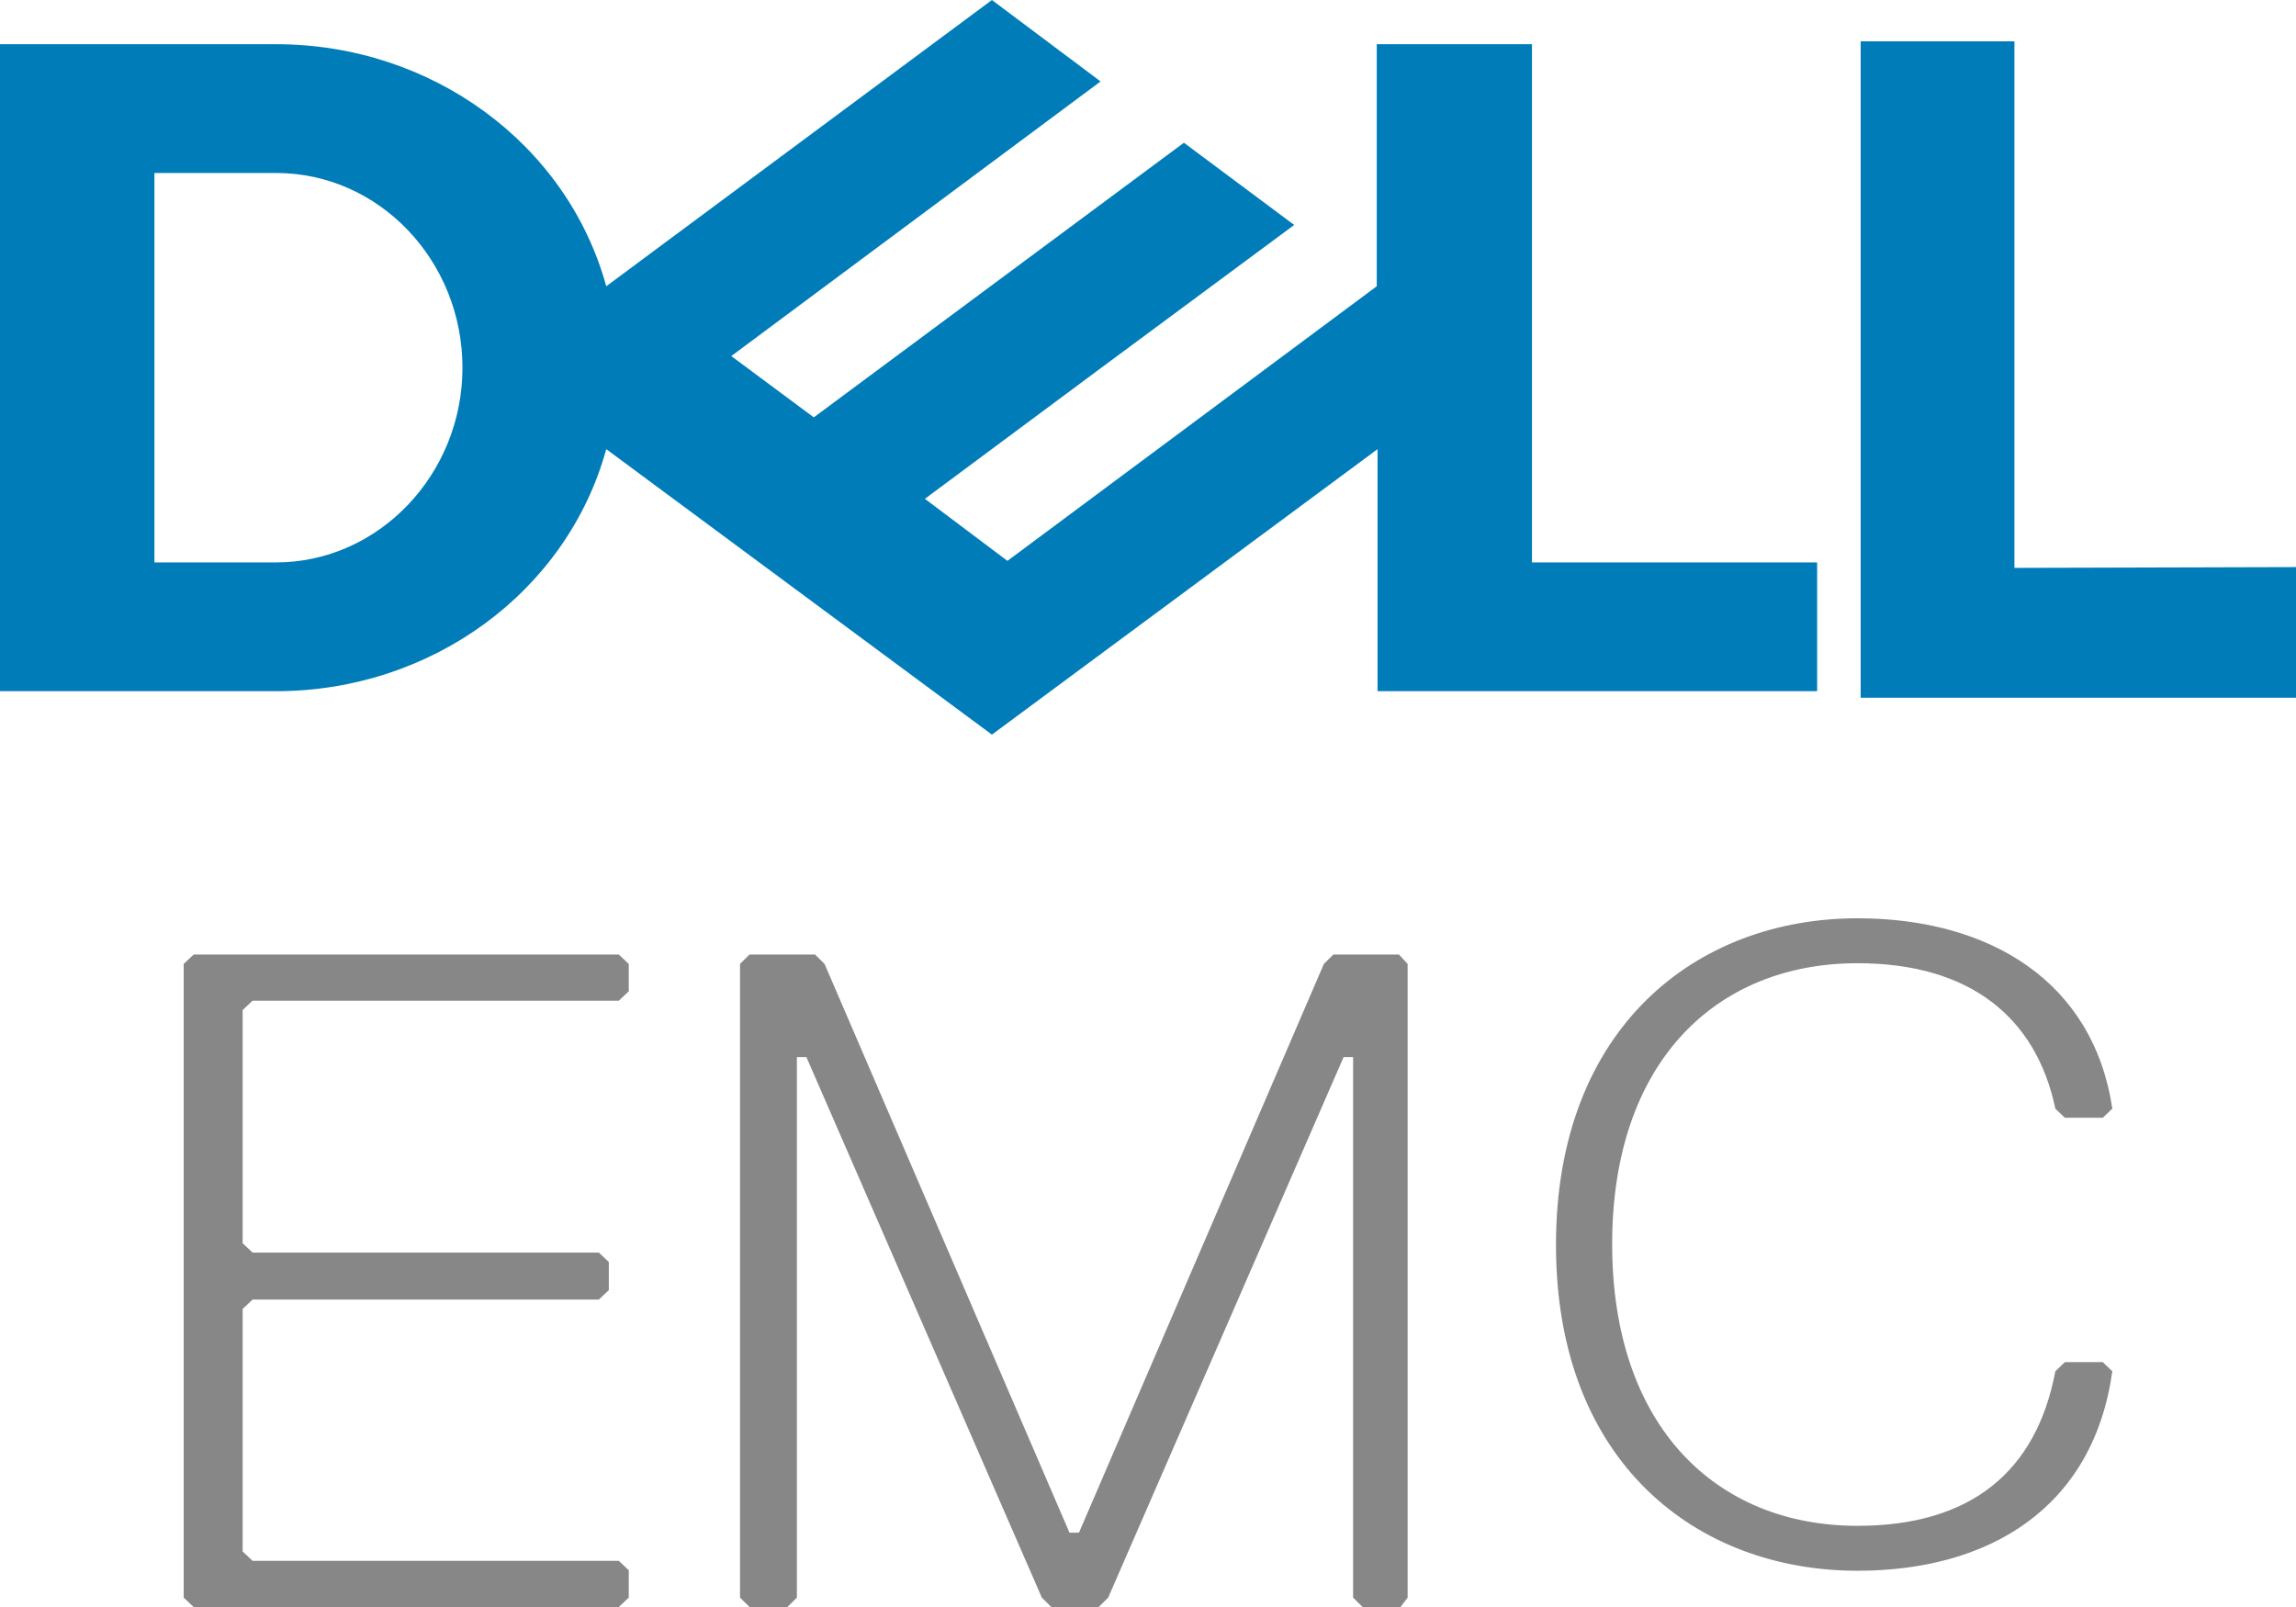
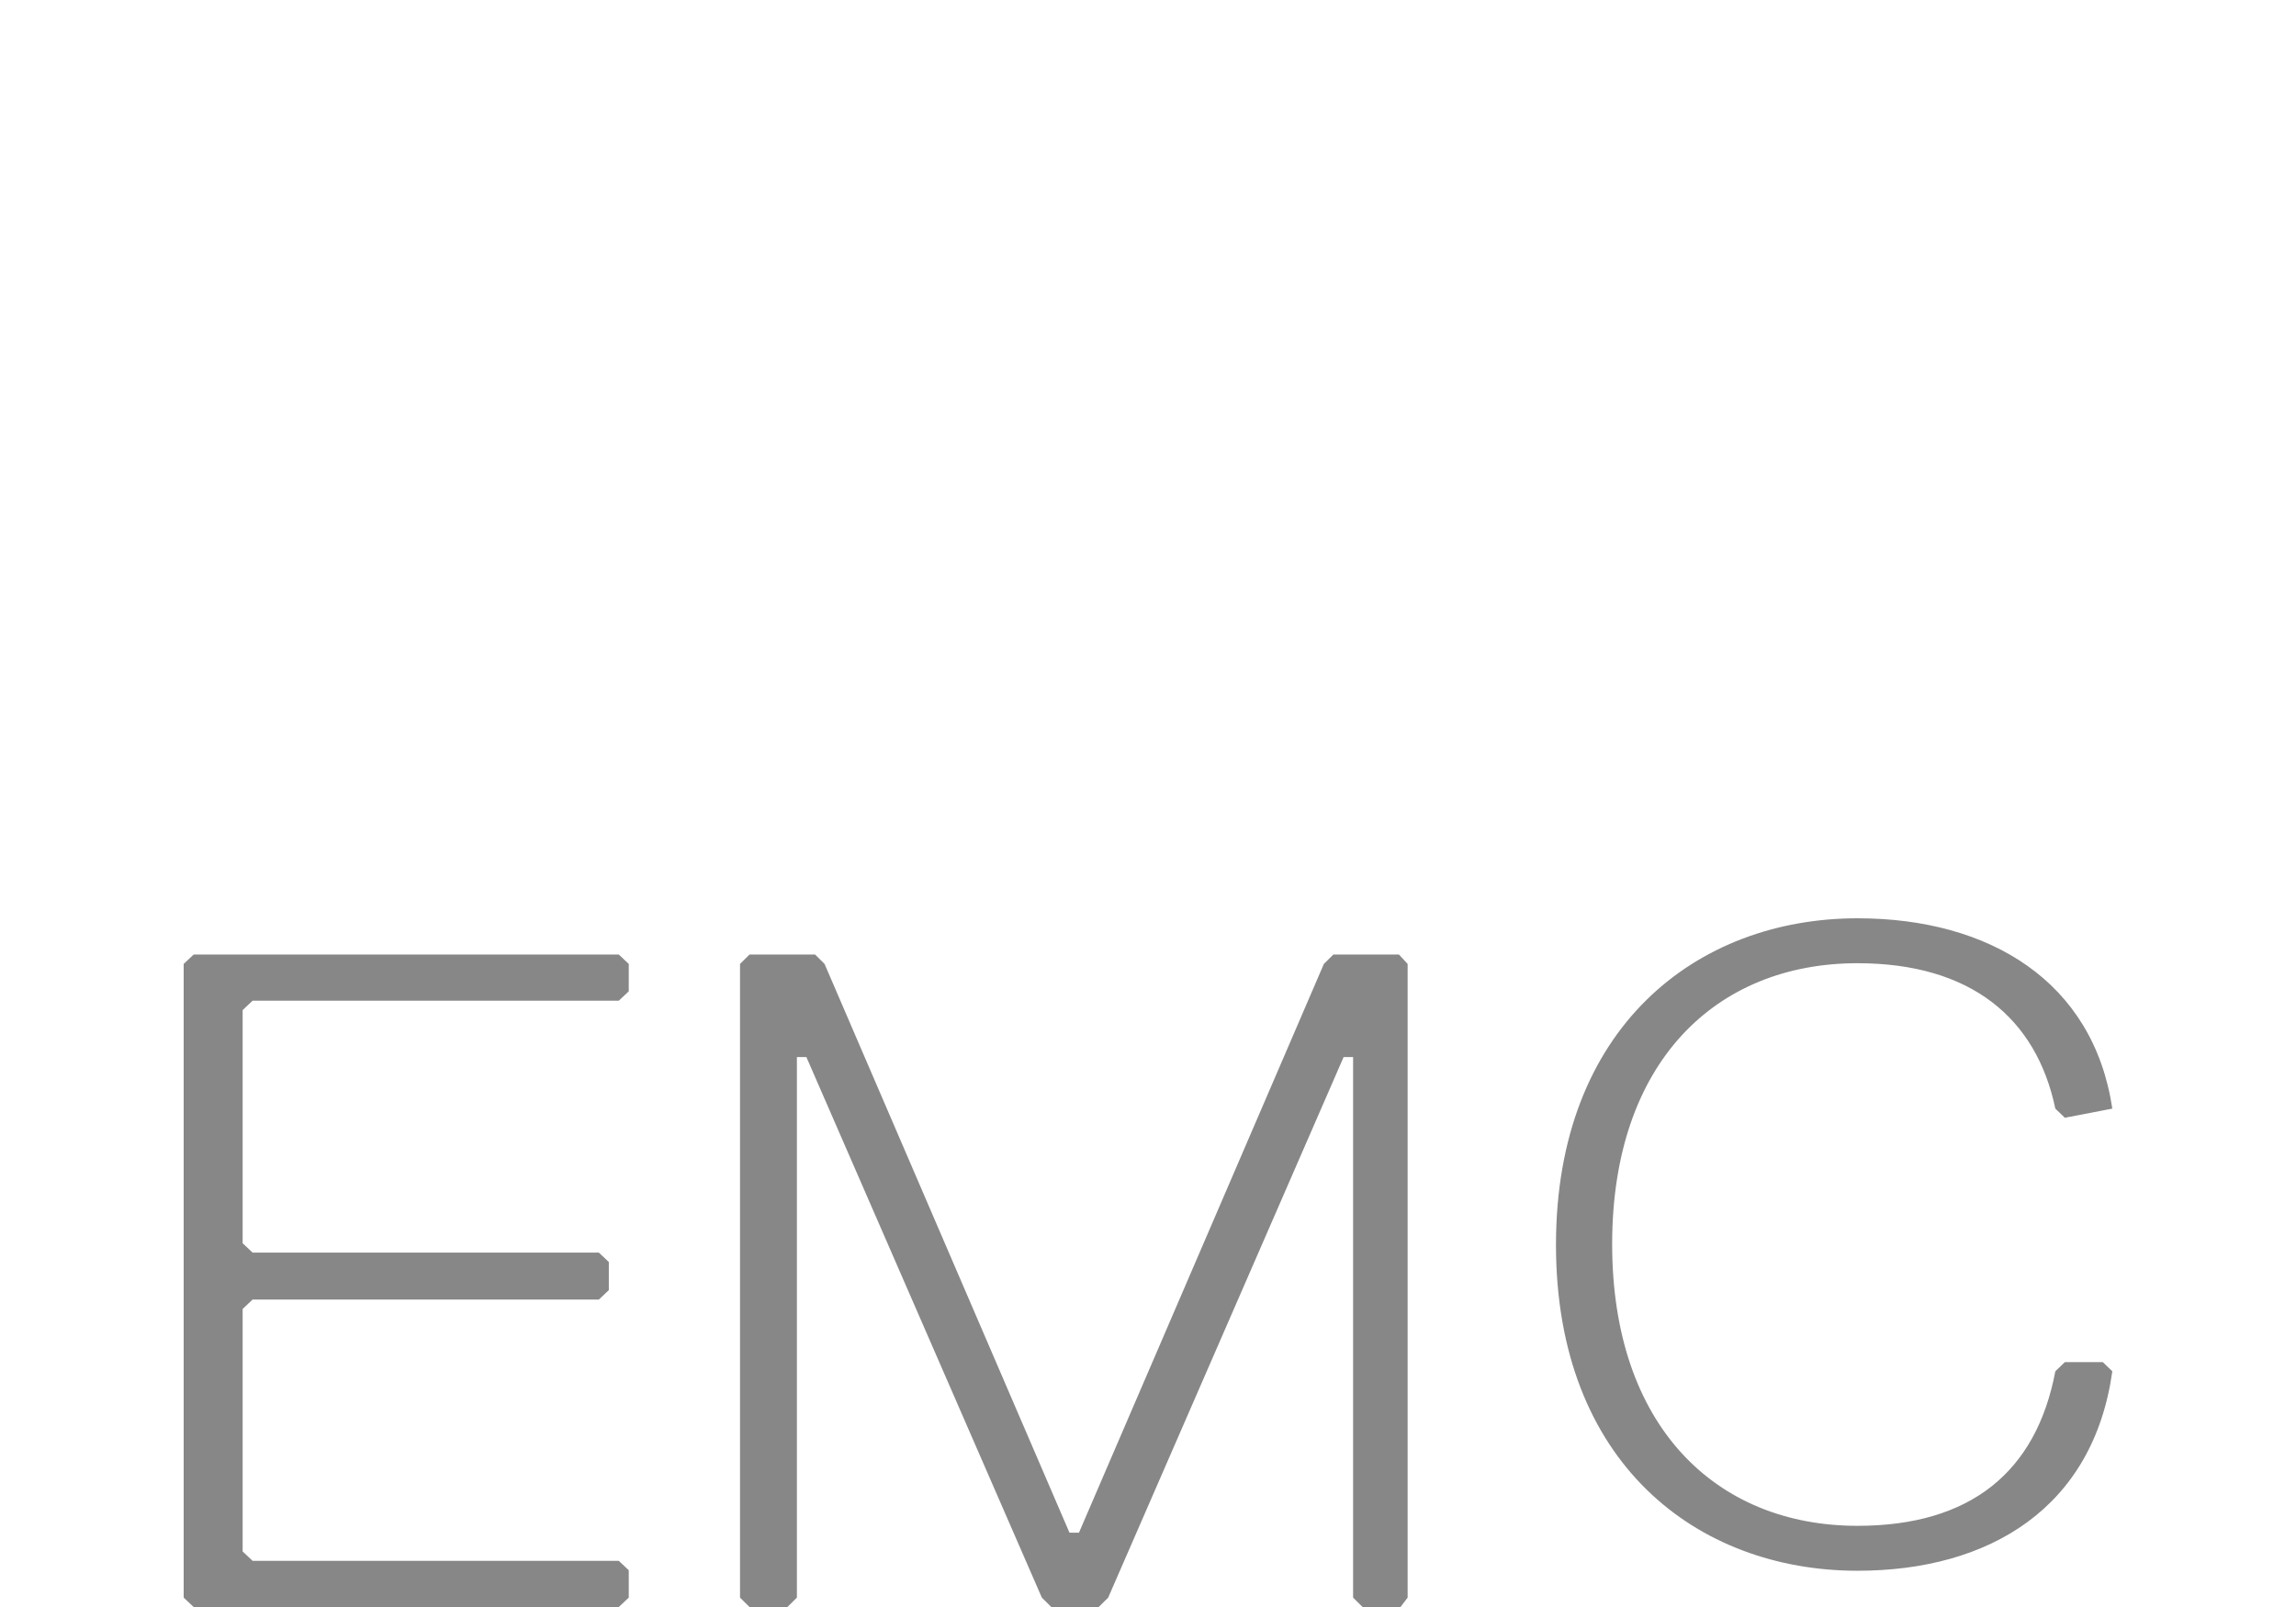
<svg xmlns="http://www.w3.org/2000/svg" width="100px" height="70px" viewBox="0 0 100 70" version="1.1">
  <title>Logo_Dell EMC_Full-Color</title>
  <g id="Page-1" stroke="none" stroke-width="1" fill="none" fill-rule="evenodd">
    <g id="Logo_Dell-EMC_Full-Color" fill-rule="nonzero">
-       <path d="M35.5,41.579 L35.913,41.988 L46.58,66.763 L46.993,66.763 L57.66,41.988 L58.073,41.579 L60.929,41.579 L61.308,41.988 L61.308,69.591 L60.998,70 L59.346,70 L58.933,69.591 L58.933,46.044 L58.52,46.044 L48.266,69.591 L47.853,70 L45.789,70 L45.376,69.591 L35.121,46.044 L34.708,46.044 L34.708,69.591 L34.295,70 L32.644,70 L32.231,69.591 L32.231,41.988 L32.644,41.579 L35.5,41.579 Z M26.951,41.579 L27.385,41.988 L27.385,43.181 L26.951,43.59 L11.002,43.59 L10.568,43.999 L10.568,54.154 L11.002,54.563 L26.083,54.563 L26.517,54.972 L26.517,56.198 L26.083,56.608 L11.002,56.608 L10.568,57.017 L10.568,67.581 L11.002,67.989 L26.951,67.989 L27.385,68.398 L27.385,69.591 L26.951,70 L8.434,70 L8,69.591 L8,41.988 L8.434,41.579 L26.951,41.579 Z M80.901,40 C86.658,40 91.173,42.753 92,48.291 L92,48.291 L91.586,48.689 L89.932,48.689 L89.518,48.291 C88.691,44.344 85.831,41.957 80.901,41.957 C74.732,41.957 70.216,46.268 70.216,54.194 C70.216,62.12 74.732,66.464 80.901,66.464 C85.831,66.464 88.691,64.11 89.518,59.732 L89.518,59.732 L89.932,59.334 L91.586,59.334 L92,59.732 C91.173,65.669 86.658,68.421 80.901,68.421 C73.904,68.421 67.769,63.712 67.769,54.227 C67.769,44.742 73.904,40 80.901,40 Z" id="Combined-Shape" fill="#878788" />
-       <path d="M100,24.702 L100,30.393 L81.04,30.393 L81.04,1.799 L87.736,1.799 L87.736,24.736 L100,24.702 Z M12.028,24.498 L6.726,24.498 L6.726,7.535 L12.028,7.535 C16.512,7.535 20.142,11.354 20.142,16.017 C20.142,20.68 16.476,24.498 12.028,24.498 L12.028,24.498 Z M66.724,24.498 L66.724,1.926 L59.963,1.926 L59.963,12.469 L43.878,24.431 L40.283,21.728 L47.97,16.017 L56.368,9.799 L51.564,6.217 L35.444,18.18 L31.85,15.51 L47.935,3.548 L43.202,0 L26.405,12.469 C24.697,6.251 18.789,1.926 12.028,1.926 L0,1.926 L0,30.108 L12.028,30.108 C18.789,30.108 24.697,25.782 26.405,19.565 L43.202,32 L59.998,19.565 L59.998,30.108 L79.144,30.108 L79.144,24.498 L66.724,24.498 Z" id="Fill-12" fill="#007DB8" />
+       <path d="M35.5,41.579 L35.913,41.988 L46.58,66.763 L46.993,66.763 L57.66,41.988 L58.073,41.579 L60.929,41.579 L61.308,41.988 L61.308,69.591 L60.998,70 L59.346,70 L58.933,69.591 L58.933,46.044 L58.52,46.044 L48.266,69.591 L47.853,70 L45.789,70 L45.376,69.591 L35.121,46.044 L34.708,46.044 L34.708,69.591 L34.295,70 L32.644,70 L32.231,69.591 L32.231,41.988 L32.644,41.579 L35.5,41.579 Z M26.951,41.579 L27.385,41.988 L27.385,43.181 L26.951,43.59 L11.002,43.59 L10.568,43.999 L10.568,54.154 L11.002,54.563 L26.083,54.563 L26.517,54.972 L26.517,56.198 L26.083,56.608 L11.002,56.608 L10.568,57.017 L10.568,67.581 L11.002,67.989 L26.951,67.989 L27.385,68.398 L27.385,69.591 L26.951,70 L8.434,70 L8,69.591 L8,41.988 L8.434,41.579 L26.951,41.579 Z M80.901,40 C86.658,40 91.173,42.753 92,48.291 L92,48.291 L89.932,48.689 L89.518,48.291 C88.691,44.344 85.831,41.957 80.901,41.957 C74.732,41.957 70.216,46.268 70.216,54.194 C70.216,62.12 74.732,66.464 80.901,66.464 C85.831,66.464 88.691,64.11 89.518,59.732 L89.518,59.732 L89.932,59.334 L91.586,59.334 L92,59.732 C91.173,65.669 86.658,68.421 80.901,68.421 C73.904,68.421 67.769,63.712 67.769,54.227 C67.769,44.742 73.904,40 80.901,40 Z" id="Combined-Shape" fill="#878788" />
    </g>
  </g>
</svg>